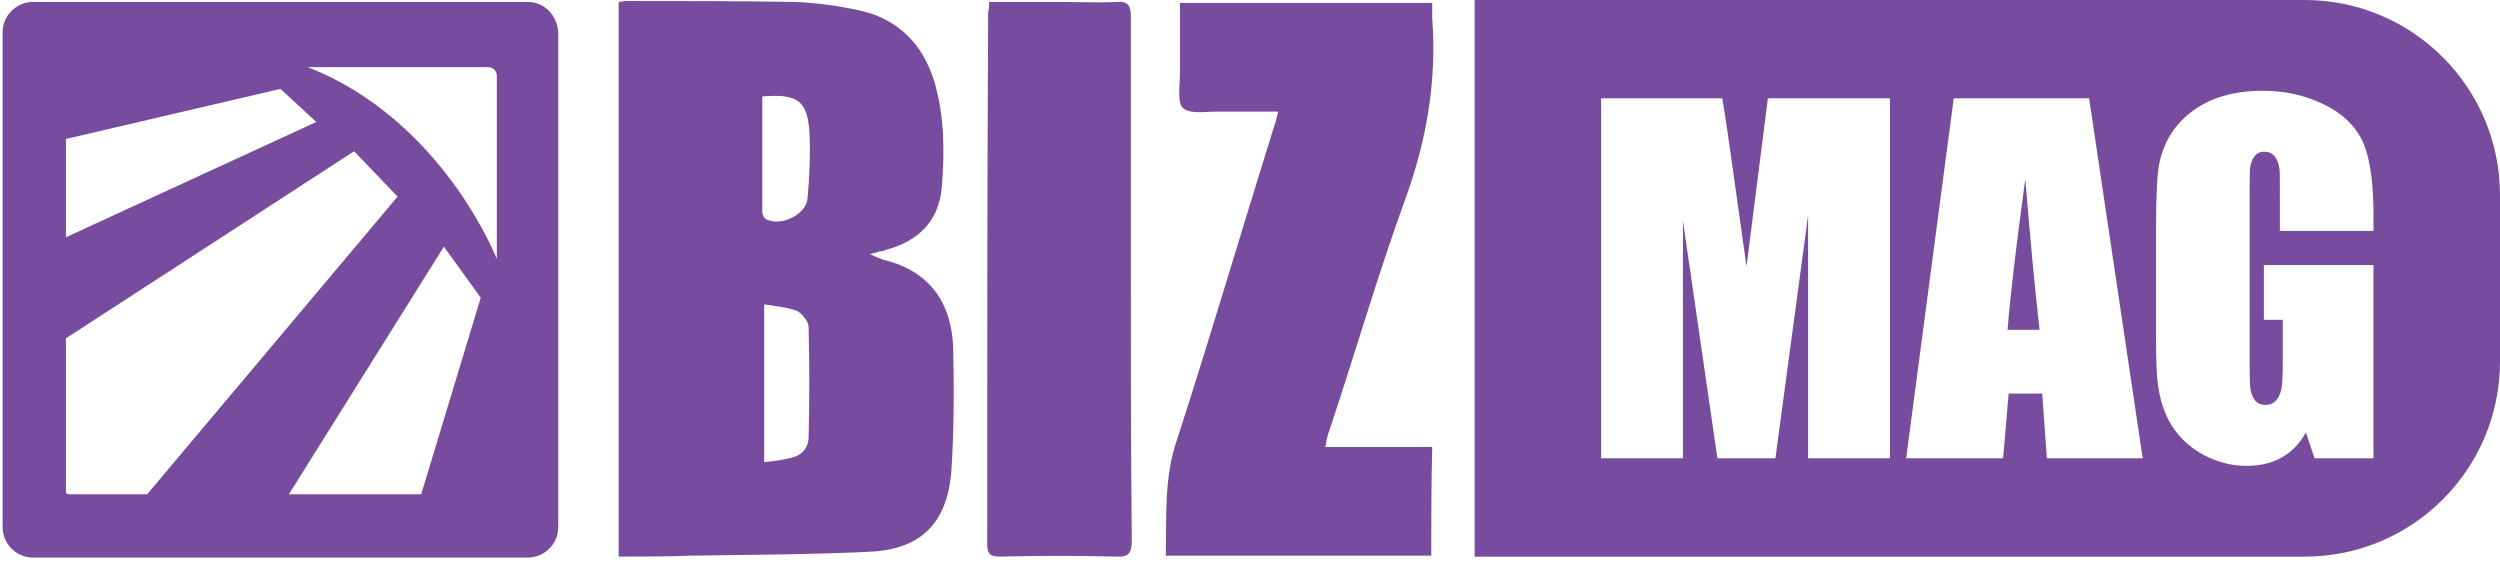
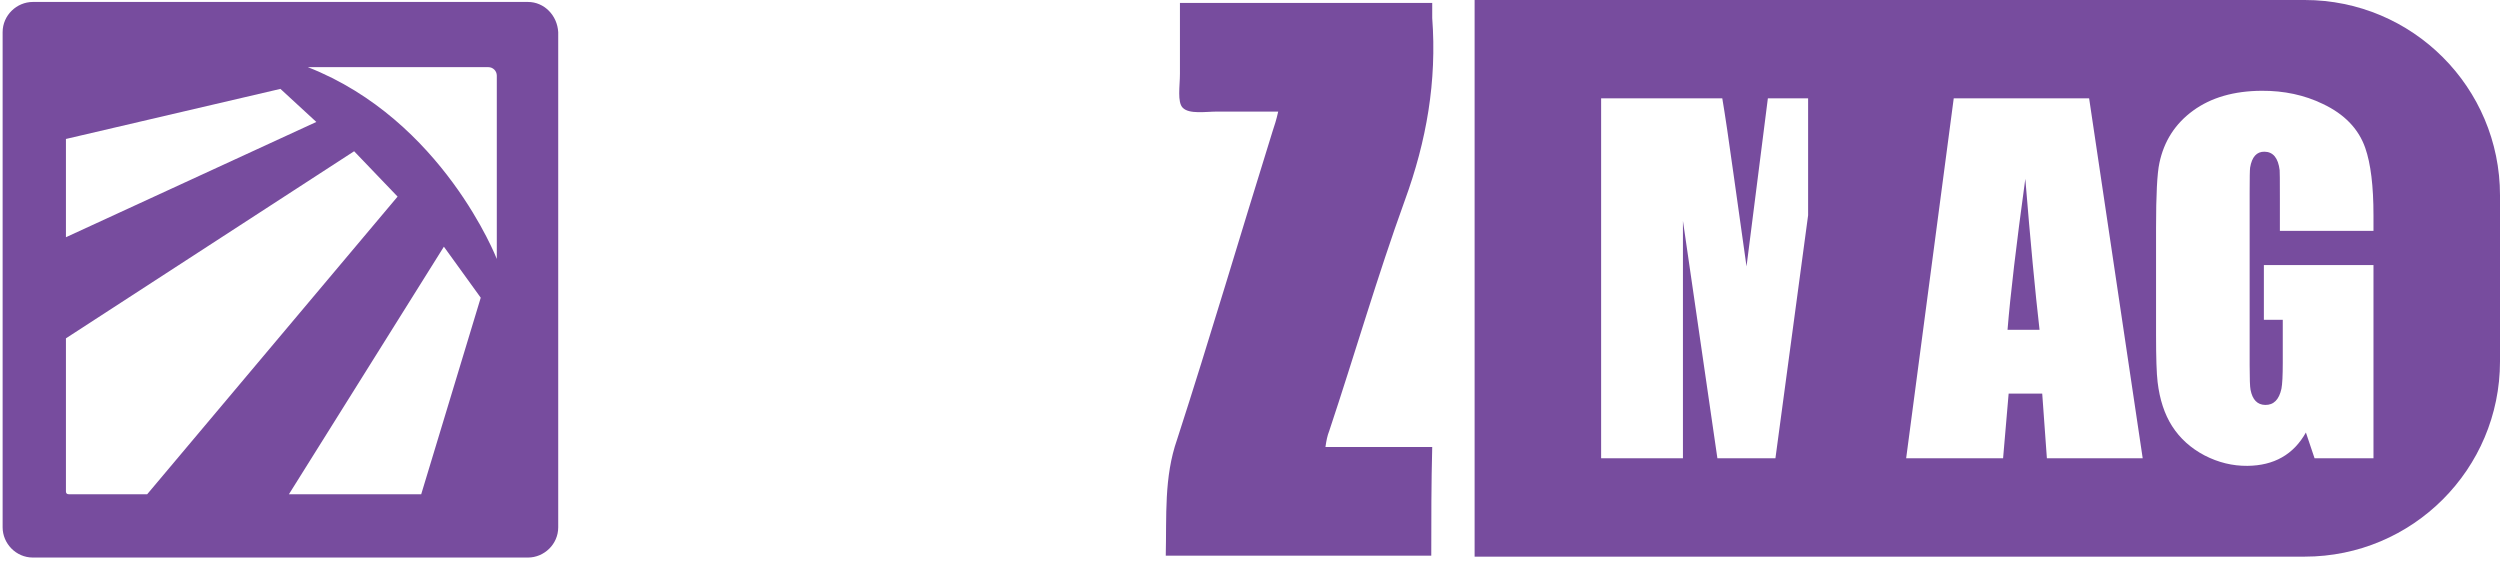
<svg xmlns="http://www.w3.org/2000/svg" width="512" height="115" viewBox="0 0 512 115" fill="none">
  <path d="M108.131 0.4H6.73C3.441 0.4 0.538 3.109 0.538 6.593V107.993C0.538 111.283 3.247 114.185 6.73 114.185H108.131C111.421 114.185 114.323 111.476 114.323 107.993V6.593C114.13 3.109 111.421 0.4 108.131 0.4ZM13.503 28.459L57.431 18.203L64.784 24.976L13.503 48.585V28.459ZM14.084 101.22C13.697 101.22 13.503 101.027 13.503 100.64V69.291L72.525 30.975L81.426 40.264L30.145 101.22H14.084ZM86.264 101.22H59.172L90.908 50.52L98.455 60.969L86.264 101.22ZM101.745 53.035C101.745 53.035 90.715 24.589 63.043 13.752H100.003C100.971 13.752 101.745 14.527 101.745 15.494V53.035Z" fill="#774C9E" />
-   <path d="M126.703 113.992C126.703 75.87 126.703 38.328 126.703 0.4C127.284 0.4 127.671 0.207 128.058 0.207C139.668 0.207 151.279 0.207 162.89 0.4C167.341 0.594 171.598 1.174 176.049 2.142C183.983 3.883 189.014 9.108 191.336 16.655C193.465 23.815 193.465 31.169 192.884 38.328C192.304 45.295 188.047 49.359 181.661 51.1C181.08 51.294 180.693 51.487 180.113 51.487C179.726 51.681 179.339 51.681 178.177 52.068C179.532 52.648 180.306 53.035 181.08 53.229C190.369 55.551 194.819 61.937 195.207 71.032C195.4 79.547 195.4 88.255 194.82 96.769C193.852 107.412 188.434 112.637 177.597 113.024C165.599 113.605 153.408 113.605 141.41 113.798C136.379 113.992 131.734 113.992 126.703 113.992ZM156.504 62.324C156.504 73.548 156.504 83.997 156.504 94.641C158.439 94.447 159.987 94.254 161.535 93.867C163.858 93.48 165.406 92.125 165.599 89.803C165.793 82.256 165.793 74.515 165.599 66.968C165.599 65.807 164.245 64.259 163.277 63.679C161.148 62.905 158.826 62.711 156.504 62.324ZM156.117 19.751C156.117 27.879 156.117 35.813 156.117 43.553C156.117 43.94 156.504 44.714 156.891 44.908C159.987 46.456 165.212 43.94 165.406 40.457C165.793 36.006 165.986 31.556 165.793 27.298C165.406 20.525 163.277 19.171 156.117 19.751Z" fill="#774C9E" />
  <path d="M293.125 113.8C274.935 113.8 256.938 113.8 238.748 113.8C238.942 105.673 238.361 97.739 241.07 89.998C247.843 69.099 254.036 48.006 260.615 26.913C261.002 25.752 261.389 24.591 261.776 22.85C257.325 22.85 253.455 22.85 249.391 22.85C246.876 22.85 243.586 23.43 242.231 22.076C241.07 20.915 241.651 17.625 241.651 15.109C241.651 10.271 241.651 5.627 241.651 0.596C258.873 0.596 275.902 0.596 293.319 0.596C293.319 1.563 293.319 2.531 293.319 3.692C294.286 16.657 292.158 28.849 287.707 41.04C282.095 56.521 277.451 72.582 272.226 88.257C271.839 89.224 271.645 90.192 271.452 91.546C278.805 91.546 285.965 91.546 293.319 91.546C293.125 99.094 293.125 106.253 293.125 113.8Z" fill="#774C9E" />
-   <path d="M202.567 0.396C207.598 0.396 212.242 0.396 217.08 0.396C220.95 0.396 224.821 0.59 228.691 0.396C231.013 0.203 231.594 1.17 231.594 3.299C231.594 19.747 231.594 36.196 231.594 52.451C231.594 71.802 231.594 91.154 231.787 110.698C231.787 113.214 231.207 114.182 228.497 113.988C220.563 113.795 212.823 113.795 204.889 113.988C202.954 113.988 202.18 113.601 202.18 111.472C202.18 75.092 202.18 38.712 202.373 2.525C202.567 1.751 202.567 1.364 202.567 0.396Z" fill="#774C9E" />
-   <path fill-rule="evenodd" clip-rule="evenodd" d="M472 0H302V114H472C494.091 114 512 96.091 512 74V40C512 17.909 494.091 0 472 0ZM466.92 47.279H486.089V44.092C486.089 38.112 485.527 33.513 484.404 30.295C483.038 26.38 480.14 23.374 475.708 21.28C471.944 19.459 467.77 18.563 463.186 18.593C457.51 18.624 452.835 19.975 449.162 22.646C445.49 25.317 443.183 28.899 442.242 33.392C441.786 35.486 441.559 39.918 441.559 46.687V68.588C441.559 73.263 441.665 76.48 441.877 78.241C442.302 81.823 443.289 84.828 444.837 87.256C446.446 89.775 448.662 91.779 451.485 93.266C454.308 94.723 457.237 95.437 460.272 95.406C463.004 95.376 465.357 94.799 467.33 93.676C469.333 92.553 470.972 90.853 472.247 88.576L474.023 93.858H486.089V54.291H463.642V65.492H467.512V74.234C467.512 76.905 467.421 78.696 467.239 79.607C466.753 81.853 465.645 82.961 463.915 82.93C462.306 82.9 461.304 81.868 460.91 79.834C460.788 79.227 460.728 77.558 460.728 74.826V39.447C460.728 36.503 460.758 34.803 460.819 34.348C461.183 32.132 462.169 31.039 463.778 31.069C465.539 31.1 466.571 32.359 466.874 34.849C466.905 34.97 466.92 36.882 466.92 40.586V47.279ZM438.826 93.858L427.853 20.142H400.124L390.38 93.858H410.232L411.37 80.608H418.246L419.202 93.858H438.826ZM414.785 36.624C415.817 49.312 416.789 59.618 417.699 67.541H411.143C411.719 60.438 412.933 50.132 414.785 36.624ZM387.056 20.142V93.858H370.301V44.092L363.607 93.858H351.723L344.666 45.23V93.858H327.91V20.142H352.725C353.272 23.359 354.046 28.58 355.047 35.805L357.688 54.564L362.059 20.142H387.056Z" fill="#774C9E" />
+   <path fill-rule="evenodd" clip-rule="evenodd" d="M472 0H302V114H472C494.091 114 512 96.091 512 74V40C512 17.909 494.091 0 472 0ZM466.92 47.279H486.089V44.092C486.089 38.112 485.527 33.513 484.404 30.295C483.038 26.38 480.14 23.374 475.708 21.28C471.944 19.459 467.77 18.563 463.186 18.593C457.51 18.624 452.835 19.975 449.162 22.646C445.49 25.317 443.183 28.899 442.242 33.392C441.786 35.486 441.559 39.918 441.559 46.687V68.588C441.559 73.263 441.665 76.48 441.877 78.241C442.302 81.823 443.289 84.828 444.837 87.256C446.446 89.775 448.662 91.779 451.485 93.266C454.308 94.723 457.237 95.437 460.272 95.406C463.004 95.376 465.357 94.799 467.33 93.676C469.333 92.553 470.972 90.853 472.247 88.576L474.023 93.858H486.089V54.291H463.642V65.492H467.512V74.234C467.512 76.905 467.421 78.696 467.239 79.607C466.753 81.853 465.645 82.961 463.915 82.93C462.306 82.9 461.304 81.868 460.91 79.834C460.788 79.227 460.728 77.558 460.728 74.826V39.447C460.728 36.503 460.758 34.803 460.819 34.348C461.183 32.132 462.169 31.039 463.778 31.069C465.539 31.1 466.571 32.359 466.874 34.849C466.905 34.97 466.92 36.882 466.92 40.586V47.279ZM438.826 93.858L427.853 20.142H400.124L390.38 93.858H410.232L411.37 80.608H418.246L419.202 93.858H438.826ZM414.785 36.624C415.817 49.312 416.789 59.618 417.699 67.541H411.143C411.719 60.438 412.933 50.132 414.785 36.624ZM387.056 20.142H370.301V44.092L363.607 93.858H351.723L344.666 45.23V93.858H327.91V20.142H352.725C353.272 23.359 354.046 28.58 355.047 35.805L357.688 54.564L362.059 20.142H387.056Z" fill="#774C9E" />
</svg>